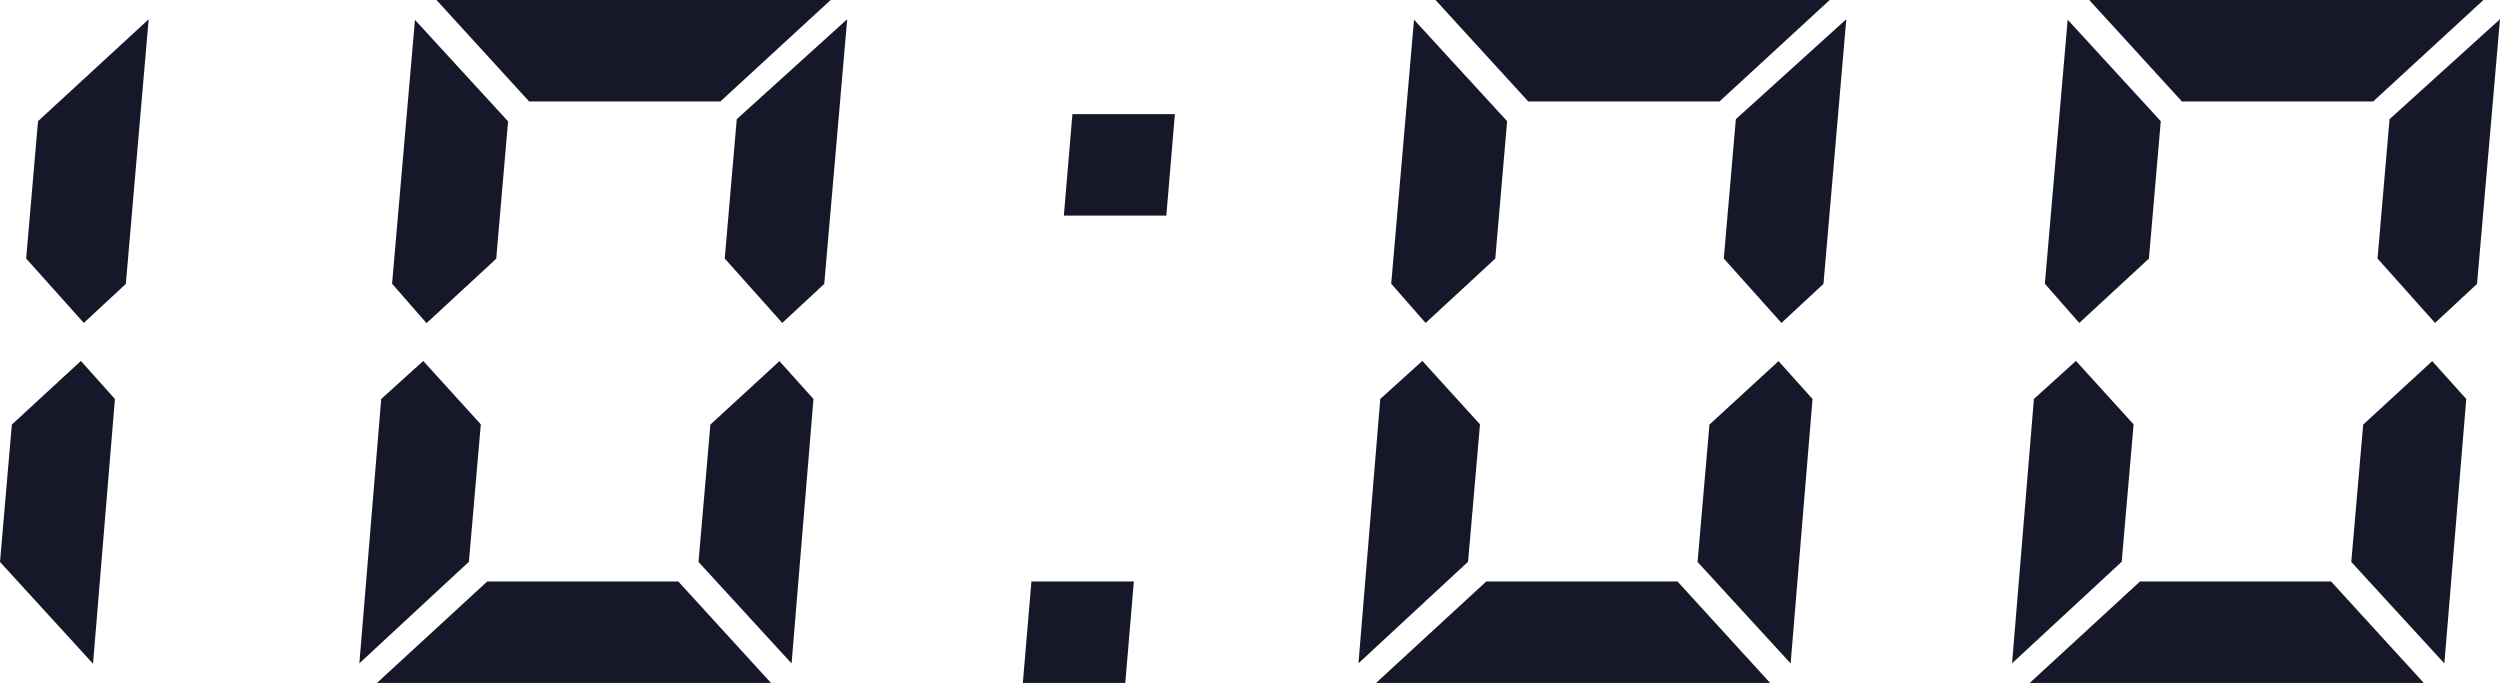
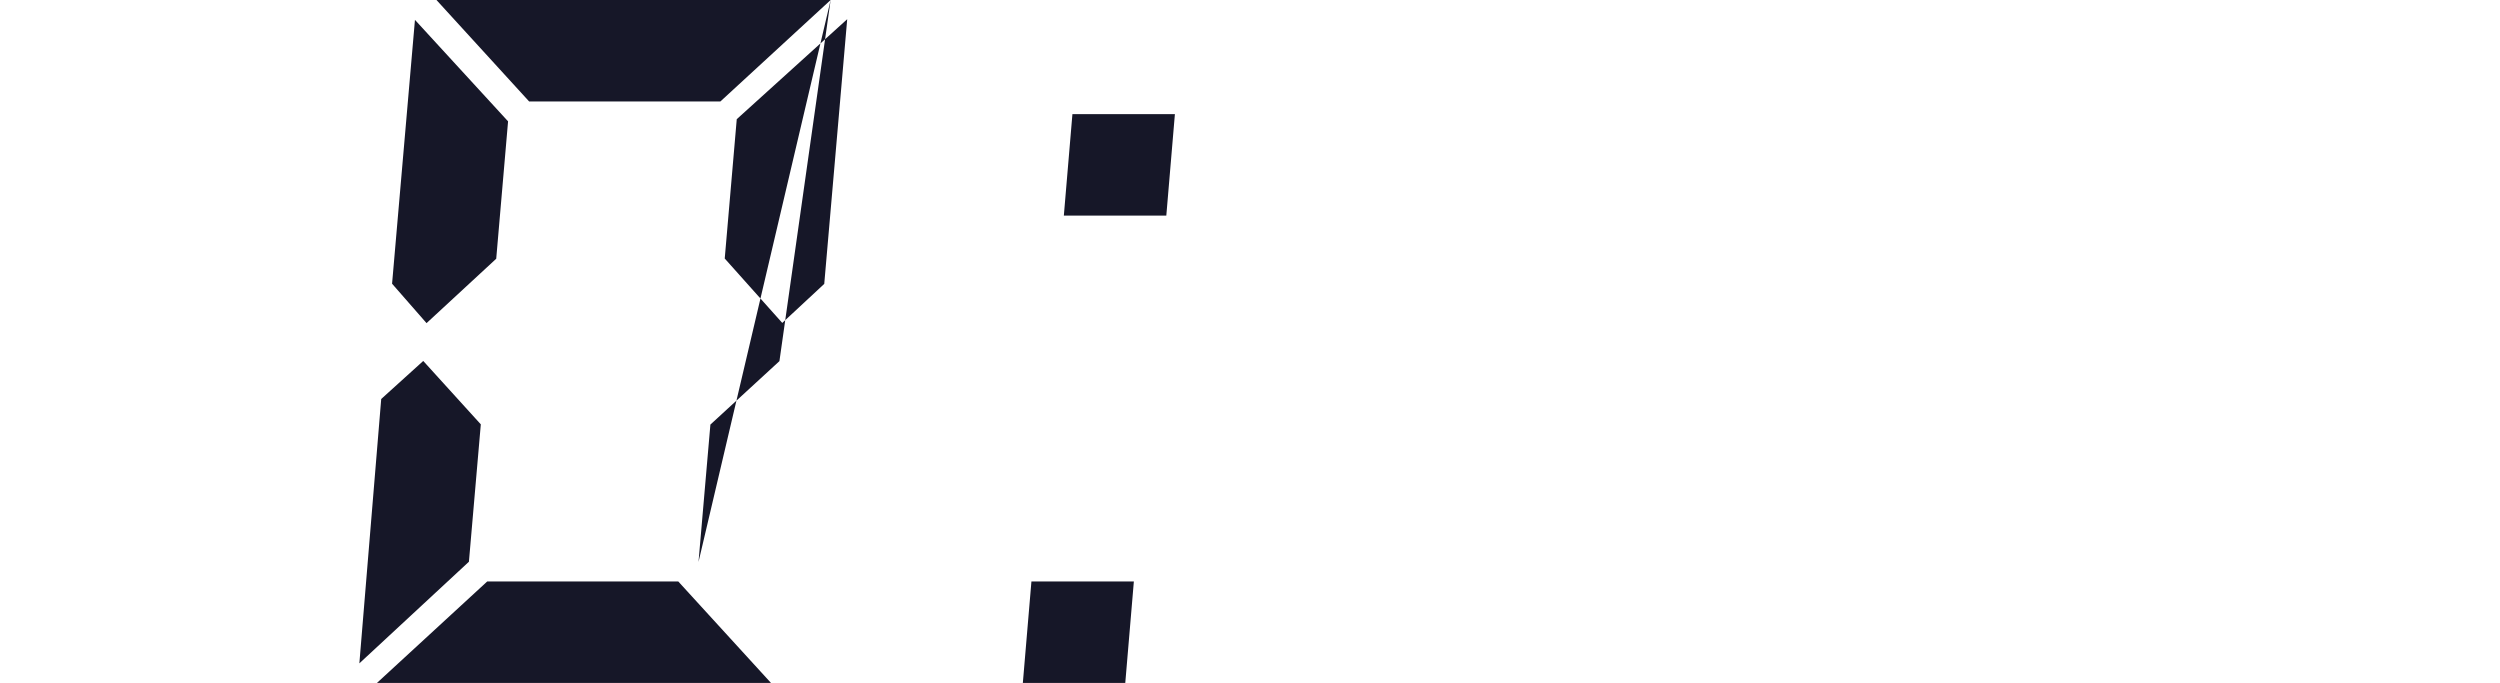
<svg xmlns="http://www.w3.org/2000/svg" width="58.235" height="15.909" viewBox="0 0 58.235 15.909">
  <g id="レイヤー_2" data-name="レイヤー 2">
    <g id="デザイン">
      <g>
-         <path d="M2.677,9.294l-.51,6.166L0,13.09l.276-3.2L1.884,8.408ZM.609,6.022l.277-3.2L3.463.449,2.931,6.613l-.979.909Z" fill="#161728" />
-         <path d="M11.2,9.885l-.277,3.2L8.371,15.452,8.88,9.294l.979-.886Zm6.76,6.024H8.78l2.569-2.364H15.8Zm-8.827-9.3L9.666.463l2.169,2.364-.276,3.2-1.623,1.5ZM19.349,0,16.78,2.364H12.326L10.167,0Zm-.4,9.294-.51,6.16L16.271,13.09l.277-3.2,1.608-1.478ZM16.882,6.022l.28-3.246L19.735.447,19.2,6.613l-.978.909Z" fill="#161728" />
+         <path d="M11.2,9.885l-.277,3.2L8.371,15.452,8.88,9.294l.979-.886Zm6.76,6.024H8.78l2.569-2.364H15.8Zm-8.827-9.3L9.666.463l2.169,2.364-.276,3.2-1.623,1.5ZM19.349,0,16.78,2.364H12.326L10.167,0ZL16.271,13.09l.277-3.2,1.608-1.478ZM16.882,6.022l.28-3.246L19.735.447,19.2,6.613l-.978.909Z" fill="#161728" />
        <path d="M23.826,15.909l.2-2.364h2.386l-.2,2.364Zm.955-10.886.2-2.364h2.387l-.2,2.364Z" fill="#161728" />
-         <path d="M34.475,9.885l-.278,3.2-2.553,2.366.508-6.158.98-.886Zm6.759,6.024H32.053l2.568-2.364h4.455Zm-8.827-9.3.531-6.15,2.169,2.364-.276,3.2-1.623,1.5ZM42.621,0,40.053,2.364H35.6L33.439,0Zm-.4,9.294-.51,6.16L39.543,13.09l.277-3.2,1.609-1.478ZM40.154,6.022l.281-3.246L43.008.447l-.532,6.166-.979.909Z" fill="#161728" />
-         <path d="M49.7,9.885l-.277,3.2-2.554,2.366.509-6.158.979-.886Zm6.76,6.024H47.28l2.569-2.364H54.3Zm-8.827-9.3.531-6.15,2.169,2.364-.276,3.2-1.623,1.5ZM57.849,0,55.28,2.364H50.826L48.667,0Zm-.4,9.294-.51,6.16L54.771,13.09l.277-3.2,1.608-1.478ZM55.382,6.022l.28-3.246L58.235.447,57.7,6.613l-.978.909Z" fill="#161728" />
      </g>
    </g>
  </g>
</svg>